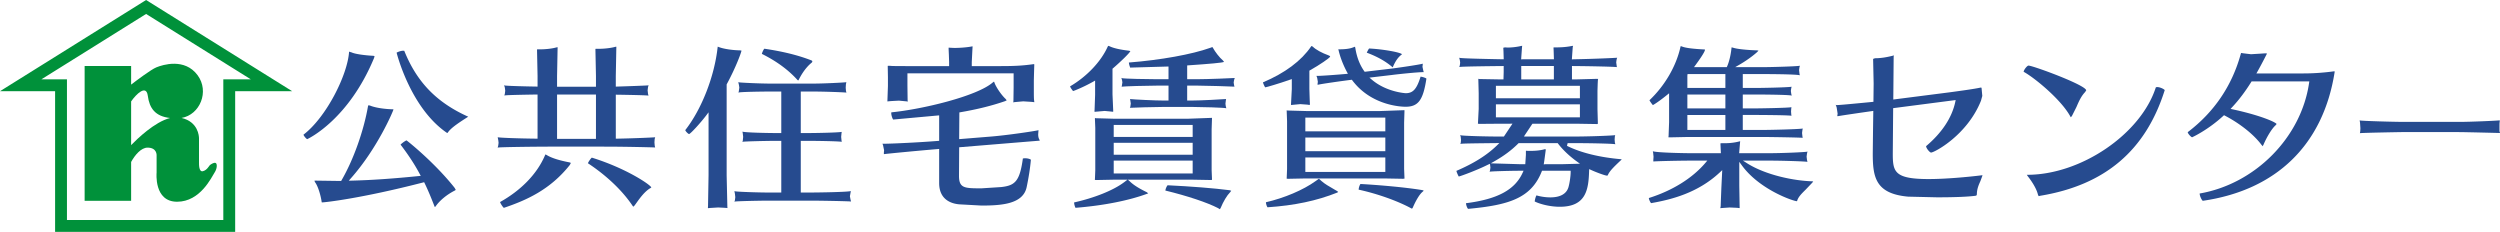
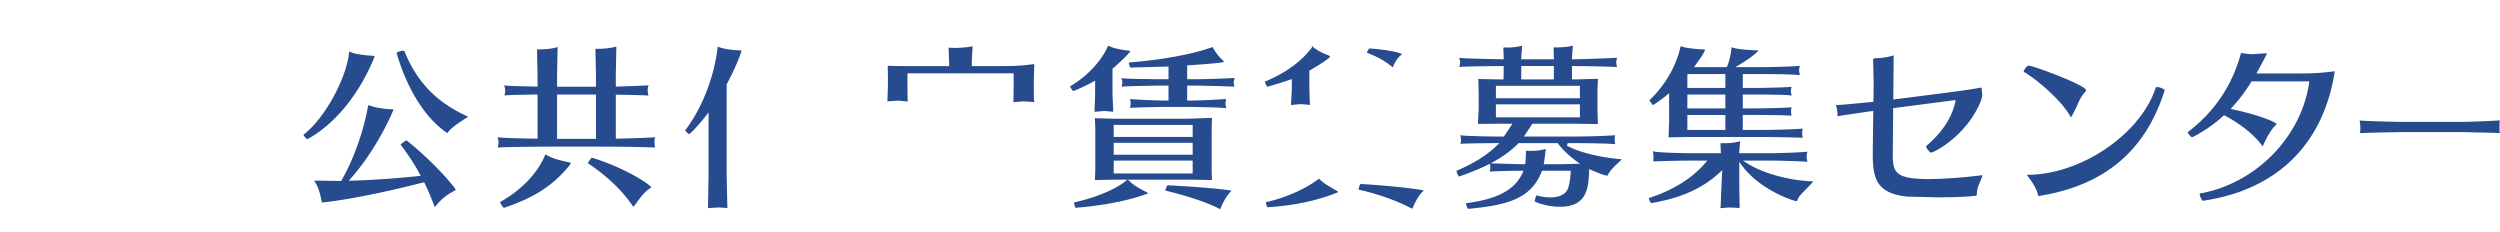
<svg xmlns="http://www.w3.org/2000/svg" width="627.264" height="58.173" viewBox="0 0 627.264 58.173">
-   <path fill="#00913A" d="M54.056 40.867c-.471-.12-1.254.42-1.429.597-.18.182-.719 1.257-1.741 1.495-1.012.244-.956-1.791-.956-2.212V34.71c0-.563-.209-4.15-4.38-5.117 4.611-.802 7.057-6.629 4.027-10.723-3.229-4.366-8.73-2.633-10.343-1.973-1.339.54-5.074 3.365-6.334 4.332v-4.662H21.235v33.812H32.9V40.64c.954-1.757 2.521-3.599 4.119-3.599 2.393 0 2.273 1.915 2.273 1.915v4.367s-.716 7.294 5.138 7.294c5.862 0 8.672-6.226 9.391-7.294.715-1.08.715-2.337.235-2.456M32.9 36.409V25.448c1.26-1.825 3.801-4.327 4.179-1.438.417 3.149 1.854 5.182 5.596 5.594-3.878.978-8.322 5.304-9.775 6.805M36.655 0L0 22.884h13.824v35.289h45.181V22.884h14.304L36.655 0zM56.03 19.91V55.2H16.799V19.91h-6.421c9.588-5.986 24.118-15.055 26.278-16.408 2.159 1.354 16.691 10.422 26.28 16.408H56.03z" />
  <path fill="#264B8F" d="M87.588 12.957c.003.006.608.182.608.182 1.008.483 3.796.779 5.42.858.158.012.358.058.358.165l-.139.438C87.51 29.814 77.714 34.618 77.08 34.914c-.271-.107-.853-.808-.938-1.12 5.758-4.395 11.091-15.066 11.446-20.837M85.698 45.228c2.986-5.117 5.606-12.485 6.669-18.762.039-.057.431.006.431.006 1.517.637 4.041.915 5.741.949.175 0 .175.037.175.074-.119.494-4.018 9.733-10.657 17.221l-.55.62.826-.018c4.824-.119 10.285-.494 16.701-1.143l.533-.051-.254-.473c-1.262-2.37-2.803-4.725-4.809-7.362.266-.313 1.15-.955 1.488-1.071.786.565 7.274 5.836 12.063 11.896.006 0 .273.472.273.472 0 .034 0 .108-.195.21-2.032 1.035-3.791 2.485-4.83 3.975-.087.147-.203.147-.23.147-.867-2.229-1.662-4.167-2.523-5.936l-.13-.267-.286.073C90.61 49.791 81.566 50.78 80.827 50.78c-.083 0-.105 0-.125-.159-.175-1.291-.807-3.701-1.599-4.821l-.239-.449c.003.012.294-.034.294-.034.072 0 6.438.091 6.438.091l.102-.18zM99.515 13.219c.1-.103 1.019-.495 1.662-.495l.257.028c3.161 7.863 8.119 12.969 16.044 16.528-2 1.284-4.172 2.654-5.056 3.883l-.008.012c-.125.193-.202.193-.225.193-9.216-6.231-12.646-20.013-12.674-20.149M136.769 38.917l.094-.188c0 .022.32.176.32.176 1.161.717 3.039 1.325 5.731 1.842l.324.131c-.002 0-.28.529-.28.529-4.922 6.191-10.855 8.829-16.541 10.745-.281-.21-.867-1.126-.945-1.461 5.265-2.939 9.25-7.039 11.219-11.599-.001-.005.078-.175.078-.175M140.131 21.758h9.399v-2.684l-.134-6.601.003-.193c-.064-.017.162-.034.162-.034h.658c1.127 0 2.894-.136 4.177-.5.019-.006.253-.028.253-.028l-.011.427c.003-.029-.131 6.976-.131 6.976v2.609l.373-.011c2.725-.08 7.516-.256 7.883-.313-.044.028-.156.387-.156.387-.021.063-.114.882-.114.882l.104.903c.021.046.114.415.114.415-.439-.107-5.262-.193-7.836-.232l-.367-.006v11.041l.37-.006c4.539-.085 9.121-.302 9.533-.353-.053.034-.098.25-.098.25l-.059.239v.006c0 .085-.049.772-.049.772l.061.808c.005.022.102.461.111.489-.786-.04-7.435-.211-12.927-.211h-13.118c-4.664 0-12.755.12-13.311.222-.128 0-.161-.005-.175-.005.053-.029.105-.268.105-.268l.051-.182.094-.723-.075-.653c-.021-.12-.073-.347-.073-.347l-.074-.404c.563.148 5.543.318 9.638.358l.364.006v-11.08h-.367c-1.708.028-7.32.113-7.836.228-.083-.006-.145-.012-.166-.012.05-.017.094-.182.094-.182l.064-.199.097-.79-.097-.784-.088-.296-.078-.324.175.091c.489.114 5.436.239 7.836.273l.367.005v-2.649l-.133-6.47.003-.193c-.062-.017.166-.034.166-.034h.658c1.086 0 2.809-.131 4.089-.5.014-.006.253-.028.253-.028l-.012.432-.13 6.84v2.638h.36zm9.036 1.956h-9.396v11.121h9.76V23.714h-.364zM148.504 39.554c8.622 2.678 14.642 6.771 14.916 7.471a.806.806 0 0 1-.219.165c-1.437.83-2.617 2.473-3.478 3.672l-.492.683-.347.33c0-.034-.125-.177-.125-.177-2.564-3.849-6.547-7.635-11.247-10.739.129-.371.762-1.286.992-1.405M180.1 11.678c.002.057.422.188.422.188 1.191.427 3.217.728 5.178.773.008 0 .344.057.344.057-.036.421-1.369 4.128-3.68 8.403l-.043.079v22.855l.178 7.881c0-.018.029.295.029.295-.064-.028-.62-.063-.62-.063-.014-.006-1.727-.091-1.727-.091l-2.128.131c-.02.012-.373.046-.373.046-.075-.08-.061-.211-.061-.211l.027-.307.134-7.807v-15.73l-.649.858c-1.304 1.717-3.758 4.435-4.236 4.6-.223-.017-.951-.744-.951-1 4.106-5.251 7.303-13.43 8.111-20.758.001.012.042-.182.045-.199" />
-   <path fill="#264B8F" d="M185.383 22.821c.022-.131.119-.847.119-.847l-.111-.729c-.041-.153-.153-.631-.153-.631l.253.051c.495.086 5.25.308 7.633.308h11.139c2.283 0 7.646-.256 8.107-.358-.023.028-.062.222-.062.222l-.066.33c.005-.034-.05.847-.05.847l.064.773.114.455c-.55-.097-5.761-.273-8.107-.273h-3.345v10.416h1.767c2.205 0 7.405-.108 8.513-.29l-.044.233c-.009.04-.1 1.018-.1 1.018l.094.943c.003.012.034.177.058.29-1.071-.165-6.43-.238-8.563-.238h-1.724v12.963h2.777c1.476 0 8.844-.103 9.783-.364-.031.188-.233 1.319-.233 1.319l.169.864v-.006c0 .011.097.347.12.438-1.034-.085-7.492-.21-9.839-.21H192.68c-2.22 0-7.664.125-8.261.222l-.203.057c.098-.006.178-.398.178-.398l.095-.75-.093-.858-.061-.296s-.061-.369-.064-.375c.009.011.209.051.209.051.597.137 5.889.308 8.2.308h3.348V35.341h-1.284c-2.52 0-7.736.131-8.305.222l-.209.045c.12-.085.145-.341.145-.341.009-.046.088-.921.088-.921l-.091-.848c-.029-.142-.084-.472-.084-.472.739.245 6.355.358 8.456.358h1.284V22.969h-2.904c-1.875 0-7.085.074-7.724.233a.572.572 0 0 1-.153.028c.084-.016.136-.409.136-.409M191.789 12.224c4.561.671 8.469 1.62 11.816 2.934.089.037.209.114.209.233 0 .097-.026.222-.218.381-.408.318-1.863 1.592-3.165 4.195l-.009.018c-.075.182-.128.182-.15.182-.059 0-.187-.085-.283-.21-2.319-2.542-5.3-4.685-8.833-6.437.069-.353.441-1.171.633-1.296M249.067 20.712c.023-.022.292-.222.292-.222.081 0 .153.216.181.313.347.989 1.661 2.996 2.777 4.02 0 .006.278.353.278.353-.008-.011-.39.193-.39.193-3.371 1.166-7.013 2.064-11.199 2.786l-.297.051-.05 6.703 7.982-.647c4.349-.353 11.227-1.404 11.874-1.587 0-.006.028-.006.05-.011a272.18 272.18 0 0 1-.077 1.023c0 .369.039.915.318 1.37 0 .005.043.131.084.232-.041 0-20.227 1.66-20.227 1.66l-.044 7.176c0 3.127 1.426 3.127 5.667 3.127l4.914-.318c3.461-.382 4.667-1.422 5.447-7.192.009.045.209-.034.562-.034.757 0 1.377.25 1.447.387-.192 2.126-.53 4.304-1.05 6.806-.864 4.31-6.316 4.673-11.361 4.673l-5.578-.307c-1.882-.168-5.027-1.086-5.027-5.345V37.37l-.391.034c-4.809.398-12.956 1.183-13.458 1.273-.042-.107-.014-.432-.014-.432-.003.006-.003.011-.003.006 0-.034.047-.574.047-.574l-.271-1.285s-.136-.318-.156-.358c.028.051.201.028.201.028h.353c1.583 0 8.616-.318 13.358-.705l.335-.022v-6.391l-11.527 1.049c-.141-.1-.493-.997-.493-1.617 0 0 .013-.108.019-.188 7.792-.773 21.436-4.037 25.427-7.476" />
  <path fill="#264B8F" d="M243.768 11.666c.047-.011.239-.039.239-.039.036-.006 0 .387 0 .387-.008.045-.183 3.553-.183 3.553v1.018h7.333c3.517 0 5.653-.128 8.165-.491l.166.014c.016.018.019.091.019.177 0 .21-.019.5-.019.5a903.92 903.92 0 0 0-.092 3.389v1.58c0 2.258 0 3.104.092 3.616 0 .022.021.182.033.268-.149-.018-.472-.052-.472-.052l-.167-.022c.019 0-2.153-.137-2.153-.137l-2.105.188c-.111.022-.425.073-.434.073.05 0 .067-.159.067-.159l.023-.397.044-3.207v-3.52H227.68v3.127l.044 3.571a12.802 12.802 0 0 0 .04.466c0-.097-.184-.119-.184-.119-.028-.012-2.043-.199-2.043-.199l-1.854.103-.452.034-.576.063v-.052c-.003.034.131-3.82.131-3.82v-2.234l-.047-2.541v-.268c-.037-.012.169-.034.169-.034h.303c.638.085 1.473.085 7.988.085h6.939v-1.063l-.064-1.871-.067-1.427.017-.278.411.034 1.011.045c1.472-.003 3.211-.144 4.322-.361M268.497 21.661c4.218-2.467 7.783-6.248 9.443-9.983l.125-.176c.025-.006.306.091.306.091.969.483 2.617.864 4.896 1.131.011 0 .343.091.343.091-.114.421-2.34 2.587-4.351 4.321l-.126.103v6.441l.175 4.065v.278c-.031.034-.425-.017-.428-.022-.131-.018-1.708-.165-1.708-.165l-2.122.182c-.028.006-.381.04-.381.04-.075-.074-.058-.21-.058-.21l.025-.308.131-3.724v-3.604l-.535.307c-2.302 1.297-4.722 2.274-4.993 2.319-.104-.091-.737-.927-.742-1.177M298.006 29.792l6.084-.222.003.21-.088 2.678v10.217l.091 2.274-.003.097-.008.102c-.003-.022-.414.023-.419.018l-4.696-.085h-15.98l.695.631c.897.808 2.178 1.604 4.032 2.507-.021-.006.375.279.375.279-.02 0-.131.079-.219.102-4.653 1.729-11.038 2.985-18.016 3.542-.081-.085-.355-.813-.355-1.35 5.068-1.135 9.813-3.011 12.538-5.063l.861-.647h-3.361l-4.503.091c-.105-.006-.33-.034-.33-.034.019-.063.103-2.416.103-2.416v-10.66l-.094-2.258.019-.222.156.08 4.736.131h18.379zm.879 1.558h-19.448v3.002h19.81V31.35h-.362zm0 4.474h-19.448v3.002h19.81v-3.002h-.362zm0 4.474h-19.448v3.219h19.81v-3.219h-.362z" />
-   <path fill="#264B8F" d="M303.656 12.002c.133-.057.539-.199.539-.199l.158.239c.518.943 1.592 2.37 2.5 3.144-.021-.022.268.336.268.336-.303.222-3.645.506-8.917.869l-.334.023v3.462h2.42c2.569 0 9.112-.262 9.513-.307-.022.006-.153.472-.153.472-.017.046-.114.659-.114.659l.105.683c.008.02.075.268.095.358-.864-.052-7.123-.262-9.358-.262h-2.509v3.747h1.147c2.323 0 7.72-.305 8.611-.381-.021.147-.056.369-.056.369-.027.143-.097.79-.097.79l.073.598c.02.091.099.386.099.386l.047.171c-.463-.153-6.405-.33-8.678-.33h-7.021c-2.116 0-7.971.177-8.521.222.078-.011.144-.347.144-.347 0-.022.101-.739.101-.739l-.12-.796c-.017-.085-.05-.216-.075-.318.964.114 6.316.376 8.471.376h1.195V21.48h-2.773c-2.608 0-8.393.171-8.963.268h-.03c.033-.131.071-.302.071-.302.023-.063.12-.79.12-.79l-.103-.637-.053-.131s-.069-.278-.097-.358c.044.046.152.08.152.08.542.153 6.427.267 8.727.267h2.948v-3.189l-9.62.273c-.033-.086-.317-.842-.33-1.273 7.976-.627 15.784-2.032 20.418-3.686M305.842 52.362l-.216-.142c-2.753-1.416-7.705-3.07-13.238-4.412.055-.494.419-1.228.574-1.324 5.886.284 11.6.733 15.572 1.245h-.003l.394.142c-.017 0-.297.381-.297.381-.78.785-1.683 2.291-2.361 3.935l.006-.006s-.201.313-.204.313c0-.006-.227-.132-.227-.132M328.97 11.644c.039-.057.116-.103.139-.103 0 .006.302.183.302.183.699.708 2.251 1.569 3.917 2.16.279.108.418.21.418.324-.165.369-2.618 2.058-5.034 3.411l-.183.108v4.594l.086 2.746.045.955v.29c0 .034-.335-.006-.335-.006l-.267-.049c.016 0-1.803-.133-1.803-.133l-2.322.222c-.034.011.003-.444.003-.444 0-.028.185-3.536.185-3.536v-2.524l-.486.165c-2.728.967-5.877 1.876-6.174 1.91-.137-.097-.506-.893-.579-1.256 5.466-2.297 9.652-5.407 12.088-9.017M317.625 50.748c4.631-1.074 9.353-3.064 12.485-5.321 0 0 .659-.472.813-.586.116.108.616.558.616.558.805.728 1.942 1.381 3.386 2.211l.58.336.256.216c-.023 0-.236.159-.236.159-5.148 2.059-10.72 3.235-17.495 3.689-.106-.079-.405-.784-.405-1.262" />
-   <path fill="#264B8F" d="M346.347 27.858l6.041-.216.003.205-.089 2.938v11.582l.089 2.273v.097l-.009.103c-.003-.022-.418.022-.418.018l-4.653-.086h-19.694l-4.46.091a4.725 4.725 0 0 1-.327-.039c.014-.058.101-2.411.101-2.411V30.395l-.092-2.524c.005-.108.017-.216.017-.216l.161.073 4.689.131h18.641zm.879 1.65h-19.709v3.439h20.07v-3.439h-.361zm0 4.997h-19.709v3.439h20.07v-3.439h-.361zm0 5.003h-19.709v3.622h20.07v-3.622h-.361zM335.994 12.377c2.166 0 3.054-.318 3.387-.438l.605-.222c0 .04.079.369.079.369.353 2.234 1.095 4.162 2.212 5.748l.125.177s6.7-.796 6.908-.819h-.006l.429-.051-.003-.006.219-.028c2.066-.278 6.115-.876 7.033-1.126 0 .023-.028.421-.028.421-.017.103-.048.353-.048.353l.207.967c.025.073.07.25.105.381h-.168c-1.393 0-6.172.494-7.764.705l-5.693.668.633.537c3.69 3.121 8.436 3.371 8.483 3.371 1.831 0 2.771-1.052 3.724-4.153.611.077 1.354.351 1.461.498-.818 5.39-2.037 7.056-5.23 7.056-.855 0-8.511-.182-13.352-6.606l-.125-.171-.208.028c-1.987.239-7.731 1.047-8.32 1.239-.074 0-.083-.142-.083-.188v-.017c.018-.04.077-.546.077-.546l-.159-.949c-.04-.153-.103-.302-.103-.302s-.046-.119-.083-.228c.058-.006.291-.006.291-.006.924 0 4.545-.256 7.05-.482l.546-.052-.259-.478c-1.629-3.047-2.118-5.571-2.141-5.702.037.046.199.052.199.052" />
+   <path fill="#264B8F" d="M303.656 12.002c.133-.057.539-.199.539-.199l.158.239c.518.943 1.592 2.37 2.5 3.144-.021-.022.268.336.268.336-.303.222-3.645.506-8.917.869l-.334.023v3.462h2.42c2.569 0 9.112-.262 9.513-.307-.022.006-.153.472-.153.472-.017.046-.114.659-.114.659l.105.683c.008.02.075.268.095.358-.864-.052-7.123-.262-9.358-.262h-2.509v3.747h1.147c2.323 0 7.72-.305 8.611-.381-.021.147-.056.369-.056.369-.027.143-.097.79-.097.79l.073.598c.02.091.099.386.099.386l.047.171c-.463-.153-6.405-.33-8.678-.33h-7.021c-2.116 0-7.971.177-8.521.222.078-.011.144-.347.144-.347 0-.022.101-.739.101-.739l-.12-.796c-.017-.085-.05-.216-.075-.318.964.114 6.316.376 8.471.376h1.195V21.48h-2.773c-2.608 0-8.393.171-8.963.268h-.03c.033-.131.071-.302.071-.302.023-.063.12-.79.12-.79l-.103-.637-.053-.131s-.069-.278-.097-.358c.044.046.152.08.152.08.542.153 6.427.267 8.727.267h2.948v-3.189l-9.62.273c-.033-.086-.317-.842-.33-1.273 7.976-.627 15.784-2.032 20.418-3.686M305.842 52.362l-.216-.142c-2.753-1.416-7.705-3.07-13.238-4.412.055-.494.419-1.228.574-1.324 5.886.284 11.6.733 15.572 1.245h-.003l.394.142c-.017 0-.297.381-.297.381-.78.785-1.683 2.291-2.361 3.935l.006-.006s-.201.313-.204.313c0-.006-.227-.132-.227-.132M328.97 11.644c.039-.057.116-.103.139-.103 0 .006.302.183.302.183.699.708 2.251 1.569 3.917 2.16.279.108.418.21.418.324-.165.369-2.618 2.058-5.034 3.411l-.183.108v4.594l.086 2.746.045.955v.29c0 .034-.335-.006-.335-.006l-.267-.049c.016 0-1.803-.133-1.803-.133l-2.322.222c-.034.011.003-.444.003-.444 0-.028.185-3.536.185-3.536v-2.524c-2.728.967-5.877 1.876-6.174 1.91-.137-.097-.506-.893-.579-1.256 5.466-2.297 9.652-5.407 12.088-9.017M317.625 50.748c4.631-1.074 9.353-3.064 12.485-5.321 0 0 .659-.472.813-.586.116.108.616.558.616.558.805.728 1.942 1.381 3.386 2.211l.58.336.256.216c-.023 0-.236.159-.236.159-5.148 2.059-10.72 3.235-17.495 3.689-.106-.079-.405-.784-.405-1.262" />
  <path fill="#264B8F" d="M343.513 12.167c3.432.17 7.801.938 8.258 1.444-.022.005-.048.045-.168.136-.824.654-1.43 1.507-2.032 2.854l-.13.301c-.18-.147-.361-.301-.361-.301-1.691-1.382-3.676-2.456-6.146-3.383.127-.307.423-.852.579-1.051M354.005 52.232l-.174-.097c-3.422-1.819-8.385-3.565-12.934-4.549.02-.631.326-1.308.472-1.421 4.256.232 10.987.79 15.401 1.518.248.034.422.137.449.188-.021 0-.293.256-.293.256-.807.648-1.802 2.439-2.438 3.951l-.204.284a6.375 6.375 0 0 0-.279-.13M381.66 11.53a8.52 8.52 0 0 1 .264-.034c-.008.034-.045.387-.045.387-.006.051-.19 2.632-.19 2.632l-.022.387.387-.028h7.834l-.076-2.343-.023-.363v-.239c-.006 0-.012 0-.012-.011 0-.012.174-.028.174-.028h.705c.608 0 2.191-.034 3.756-.358l.281-.034c-.015 0-.088.387-.088.387a465.36 465.36 0 0 0-.188 2.632l-.025.393.396-.034c5.111-.085 10.614-.347 10.995-.393-.06.012-.128.327-.128.327l-.051.19-.086.654.105.772c-.008-.022.068.415.068.415-.518-.097-5.938-.232-10.91-.272l-.364-.006v3.36h1.063l5.068-.137h.196l.271.028c-.061.012-.077.159-.077.159l-.031.375-.034.683-.055 1.774v4.61l.092 3.32-.003.272c.015.097-.162.12-.162.12-.116 0-5.179-.086-5.179-.086h-11.07l-2.135 3.201.662.022h11.232c4.86 0 10.193-.238 11.006-.353-.008.034-.014.08-.014.08l-.074.272v.006c0 .08-.051.728-.051.728l.06.773c.003.006.116.421.116.421-.637-.159-6.148-.284-11.043-.284h-.924l-.162.688c3.471 1.734 8.218 2.9 13.727 3.366a3.74 3.74 0 0 0-.133.176c-1.584 1.49-2.908 2.735-3.326 3.764l.002-.011c-.064.147-.133.176-.238.176-.488 0-2.752-.853-3.975-1.415l-.491-.222-.021.54c-.145 4.696-.818 8.909-7.359 8.909-2.496 0-5.012-.688-6.285-1.325.065-.637.301-1.354.455-1.529.656.205 1.984.5 3.465.5 2.416 0 3.977-.835 4.509-2.438.324-1.023.589-2.957.589-3.884v-.357h-7.184l-.094.222c-2.661 6.697-8.295 8.397-18.427 9.335-.188-.045-.534-.87-.558-1.415 7.877-.995 12.264-3.35 14.211-7.636l.23-.506h-.998c-2.138 0-6.834.125-7.385.222 0 0-.111-.006-.177-.012.089-.022.137-.268.137-.268.034-.142.11-.728.11-.728l-.048-.438-.06-.518-.464.193c-2.788 1.416-6.981 2.934-7.365 2.99-.097-.107-.528-1.018-.597-1.415 4.369-1.882 7.602-3.9 10.131-6.345l.651-.632-.907.012c-5.176.057-8.352.091-8.758.188 0 0-.108-.006-.162-.012.088-.022.15-.341.15-.341-.006.028.055-.608.055-.608l-.08-.784c.031.097-.057-.216-.057-.216l-.08-.319c0 .103.25.143.25.143.674.131 5.809.307 10.529.307h.193l2.158-3.24-.686.017h-2.544l-4.835.04h-.254l-.357-.04.017-.21c0-.022.177-3.508.177-3.508v-3.906l-.088-3.405c0-.147.005-.244.005-.244l.293.063 5.128.091h.881l.052-1.859v-1.501l-.36.006c-1.033.006-10.053.097-10.646.228-.103-.006-.131-.012-.162-.012a.388.388 0 0 0 .091-.137l.06-.204c.006-.028.034-.193.034-.193l.065-.552-.08-.591c-.017-.091-.102-.393-.102-.393s-.023-.113-.049-.216l.105.011c.137.04.546.177 10.678.364l.377.006-.063-2.104-.036-.603v-.199l.433-.085.61.045c1.096.001 2.437-.159 3.424-.403m8.994 24.379h-9.625l-.105.108c-1.643 1.643-3.527 3.053-5.76 4.326l-1.119.637 7.223.216h1.434l.152-2.337v-.83l.021-.216.497.046h.568c1.473 0 2.729-.148 3.747-.455.108-.04.147.228.147.228l-.357 2.672-.146.944.424-.052h4.255l4.416-.119-.867-.62c-1.846-1.347-3.44-2.865-4.617-4.4l-.107-.147h-.181zm5.398-14.384h-20.721v3.132h21.076v-3.132h-.355zm0 4.651h-20.721v3.264h21.076v-3.264h-.355zm-6.541-9.609h-7.823v3.354h8.187v-3.354h-.364zM431.93 35.932h.833c1.287 0 2.521-.153 3.646-.449a1.94 1.94 0 0 1 .214-.034c-.021.148-.052.473-.052.473l-.176 2.135-.031.384.393-.006h7.498c2.323 0 8.546-.216 9.33-.404-.094.012-.15.29-.15.29l-.054.251a77.72 77.72 0 0 0-.097.728l.1.83c.014.051.116.488.116.488-.563-.147-6.78-.318-9.245-.318h-6.947l1.053.669c4.719 2.987 11.908 4.437 16.606 4.528-.067.022-.208.295-.208.295-.005 0-1.736 1.814-1.736 1.814-1.012 1.003-1.811 1.796-2.092 2.734h-.004c-.039.137-.07.137-.09.137-.842 0-9.354-2.877-13.787-8.978l-.654-.896v5.979l.088 5.338v.279c.097.034-.287-.012-.287-.012l-.318-.046-1.887-.085-1.896.131c-.015.006-.473.046-.473.046.031-.034.104-.518.104-.518l.053-1.541.12-3.053.219-4.44-.647.608c-5.49 5.111-12.074 6.782-17.188 7.675-.154-.079-.561-.869-.58-1.279 5.898-1.854 10.888-4.952 14.162-8.789l.506-.598h-4.292c-2.411 0-8.665.131-9.225.222-.046-.119-.021-.392-.021-.392-.006.073.046-.83.046-.83l-.083-.819c.037.159-.042-.284-.042-.284l-.052-.256c.742.342 7.4.495 9.376.495h7.7l-.104-2.229a5.86 5.86 0 0 1 .011-.262c.009.017.244-.011.244-.011M421.625 11.825c.031-.238.094-.238.13-.238-.005 0 .23.068.23.068.851.363 2.692.608 5.76.762.137.051.025.699-2.294 3.86l-.418.568h8.229l.094-.216c.498-1.132.904-2.825 1.083-4.537.009-.063.04-.228.043-.244.003.051.296.103.296.103.943.335 3.326.597 6.089.688.015 0 .339.051.339.051-.143.324-2.275 2.093-4.677 3.485l-1.16.671h7.224c1.373 0 8.107-.165 9.057-.353-.07.057-.137.302-.137.302-.02.063-.116.79-.116.79l.097.864.082.449c-.605-.299-8.902-.313-8.982-.313h-5.322v3.484h3.262c1.168 0 7.894-.113 8.985-.307a5.76 5.76 0 0 1-.071.296c-.014.045-.113.745-.113.745l.105.772c.008.023.119.415.119.415-.714-.256-8.949-.278-9.025-.278h-3.262v3.485h3.262c.826 0 7.758-.103 8.951-.296-.02.147-.049.318-.049.318-.002.012-.054.762-.054.762l.052.699c.014.074.042.251.063.364-1.163-.177-8.887-.199-8.963-.199h-3.262v3.753h5.76c.961 0 8.17-.148 9.29-.348-.034.143-.071.308-.071.308-.012.045-.105.813-.105.813l.094.864c.006.012.041.222.063.342-1.063-.086-7.908-.199-9.27-.199h-19.916l-4.027.085-.23-.006-.281-.028c.042-.045.076-.262.076-.267 0-.063.128-3.508.128-3.508v-7.249l-.591.478c-1.965 1.598-3.293 2.404-3.475 2.484-.11-.091-.736-.904-.855-1.22 3.848-3.656 6.68-8.495 7.763-13.322m10.921 6.761h-9.136l-.043.403v3.081h9.538v-3.484h-.359zm0 5.128h-9.179v3.485h9.538v-3.485h-.359zm0 5.134h-9.179v3.753h9.538v-3.753h-.359zM460.837 26.369c.697 0 4.89-.404 8.898-.79l.32-.034.052-4.583-.131-6.111c0-.153.574-.239.574-.239 1.245 0 2.709-.21 4.329-.625.1-.028.35-.08.35-.08-.076.091-.1.342-.1.342l-.076 9.119-.018 1.604 14.141-1.809c.008 0 .591-.079.591-.079 1.819-.25 5.605-.757 7.167-1.108.139.005.224.017.232.017-.009 0-.009.006-.009.006 0 .034.04.193.04.193.009.136.174 1.898.174 1.898-.004-.057-.327 1.172-.327 1.172-3.451 8.642-11.615 12.957-12.522 13.02-.336 0-1.254-1.086-1.254-1.615 3.951-3.326 6.482-7.146 7.314-11.069l.105-.494-15.686 2.035-.092 11.371c0 4.564.344 6.418 9 6.418 4.315 0 9.959-.522 13.492-.966l-.015.136c-.011.046-.503 1.365-.503 1.365-.375.836-.844 1.876-.876 3.133 0 .46-.142.488-.358.528-1.887.25-5.225.387-9.631.387l-7.26-.171c-8.236-.733-8.875-4.952-8.875-10.83l.064-5.675.072-5.009-.416.063c-.329.046-8.056 1.148-8.516 1.279-.109-.045-.092-.153-.092-.153l.025-.193.009-.046.037-.267-.228-1.461-.049-.217-.079-.188-.128-.369.162.097h.093zM519.548 29.416c0-.045-.159-.313-.159-.313-2.34-4.207-8.954-9.625-11.647-11.092.055-.529.888-1.559 1.231-1.559 1.473.143 14.382 4.907 14.467 6.221l-.293.449c-.992 1.018-1.608 2.456-2.157 3.729l-1.08 2.144-.015.028c-.222.365-.345.393-.347.393M540.9 21.951c.008-.028.128-.103.357-.103.746 0 1.785.541 1.885.773-4.764 15.123-14.969 23.811-31.204 26.494l-.364.091c-.07.063-.235-.353-.235-.353-.427-1.808-1.937-3.854-2.567-4.65-.006-.006-.23-.347-.23-.347 13.541.058 28.6-10.227 32.358-21.905M548.916 33.157c6.604-5.003 11.09-11.604 13.285-19.552.091-.308.096-.308.219-.308l.238.046c.103.028 2.132.262 2.132.262l2.078-.125 1.476-.097c.131 0 .475.051.475.051-.1.131-1.055 2.104-2.371 4.457l-.301.535h11.849c1.696 0 4.397-.091 7.59-.529.085.006.204.023.204.023 0 .057-.017.164-.017.164-2.849 18.199-14.586 29.621-33.069 32.299-.25-.102-.799-1.188-.799-1.83 13.87-2.394 25.457-14.015 27.452-27.717l.065-.409h-14.483l-.105.165c-1.523 2.434-3.073 4.479-4.741 6.266l-.43.466.617.131c6.811 1.483 10.674 3.161 10.944 3.684-.049.006-.287.318-.287.318-.884.785-2.129 2.786-3.014 4.85-.011.018-.204.382-.21.393-.006-.045-.262-.318-.262-.318-2.346-3.144-6.291-5.855-9.21-7.356l-.222-.12-.186.171c-3.914 3.604-7.78 5.35-7.817 5.367-.244-.024-1.1-.912-1.1-1.287M616.789 30.582h.438c2.462 0 8.933-.273 9.981-.387-.003.176-.021.461-.021.461-.036.051-.054.164-.054 1.665v.574l.037.12.094.357c-.543-.011-8.698-.227-10.476-.227h-14.256c-.091 0-9.848.167-10.416.272-.011.046.057-.324.057-.324.018-.113.031-.301.031-.301l.031-.604-.094-1.449c.006.045-.079-.433-.079-.433s-.009-.051-.02-.097c.014 0 .042.006.042.006.58.153 8.872.364 10.447.364h14.258z" />
</svg>